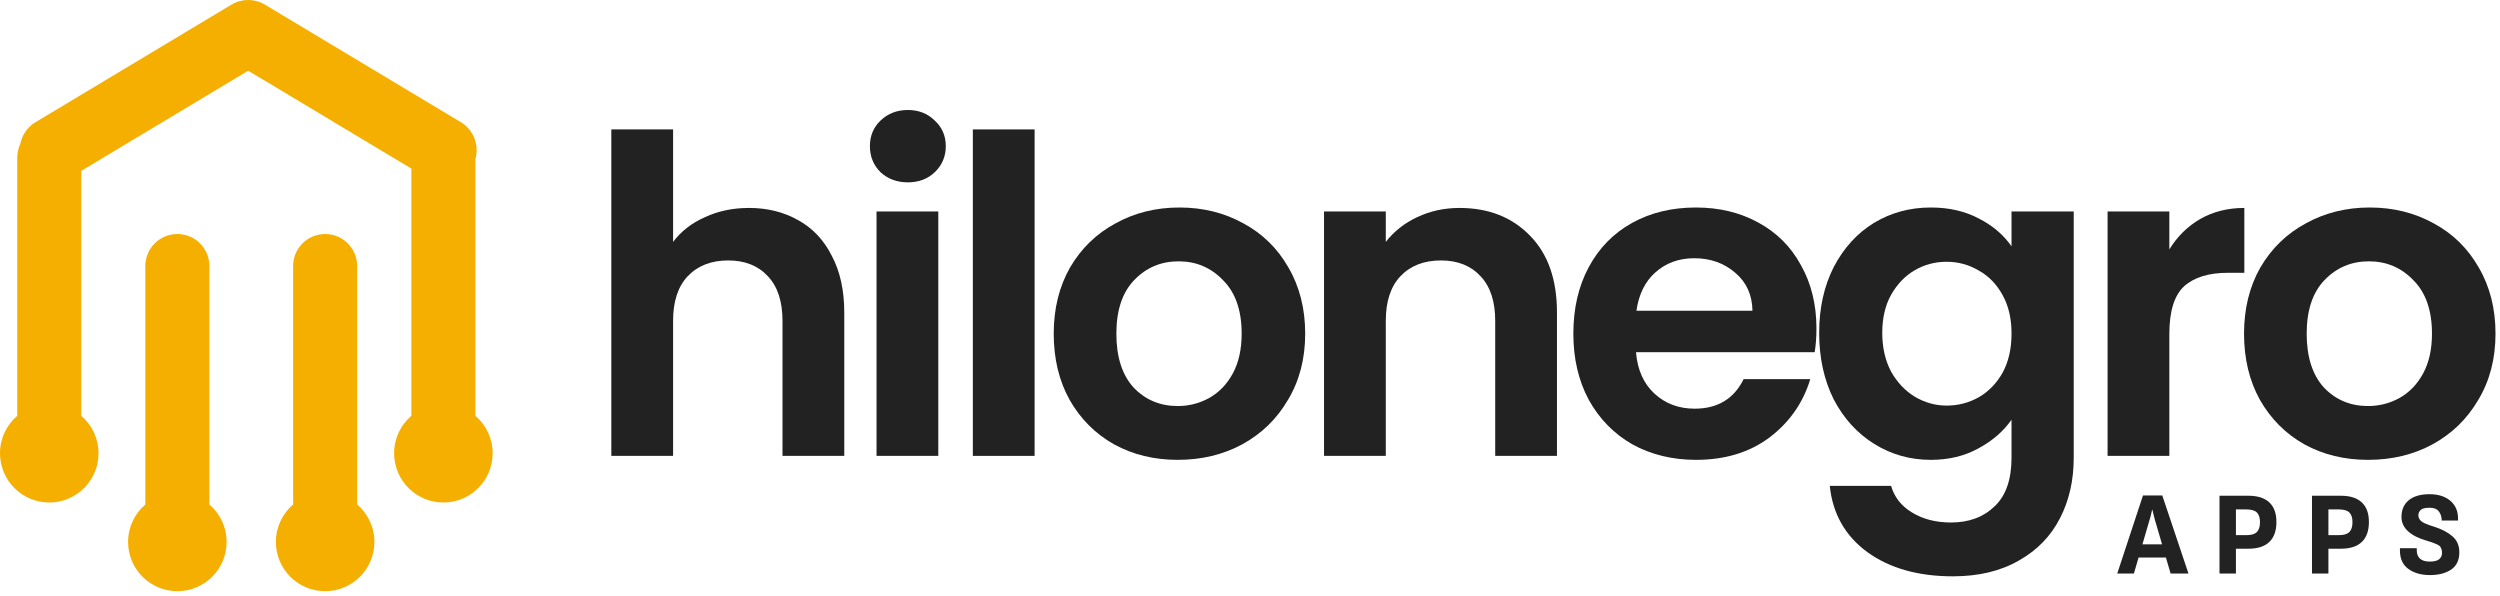
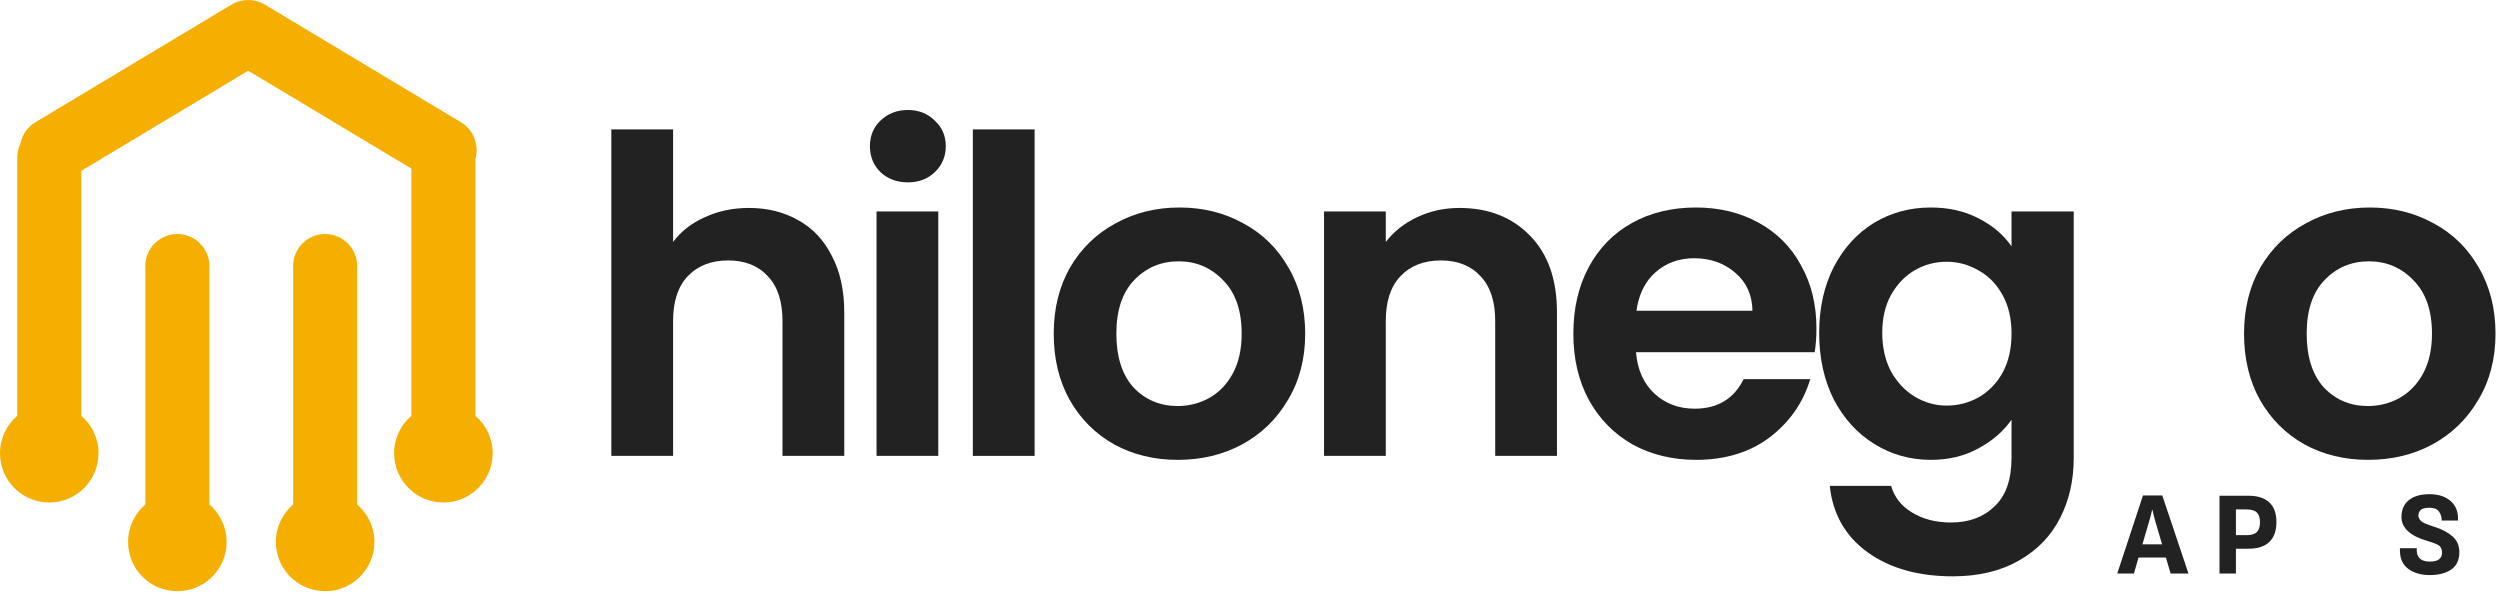
<svg xmlns="http://www.w3.org/2000/svg" width="340" height="81" viewBox="0 0 340 81" fill="none">
  <path d="M24.12 31.826C26.525 31.826 28.475 33.775 28.475 36.18V68.61C29.91 69.839 30.82 71.663 30.82 73.701C30.82 77.401 27.82 80.4 24.12 80.4C20.42 80.4 17.42 77.401 17.42 73.701C17.42 71.664 18.33 69.84 19.765 68.611V36.18C19.765 33.775 21.715 31.826 24.12 31.826ZM44.22 31.826C46.625 31.826 48.575 33.775 48.575 36.18V68.611C50.01 69.84 50.92 71.664 50.92 73.701C50.92 77.401 47.92 80.4 44.22 80.4C40.52 80.4 37.52 77.401 37.52 73.701C37.52 71.663 38.43 69.839 39.865 68.61V36.18C39.865 33.775 41.815 31.826 44.22 31.826ZM31.468 0.632C32.873 -0.211 34.63 -0.211 36.036 0.632L62.668 16.612C64.426 17.666 65.189 19.746 64.655 21.628V56.551C66.09 57.78 67 59.603 67 61.64C67 65.341 64 68.34 60.3 68.34C56.6 68.34 53.6 65.34 53.6 61.64C53.6 59.603 54.51 57.779 55.945 56.55V22.93L33.752 9.616L11.055 23.233V56.55C12.49 57.779 13.4 59.603 13.4 61.64C13.4 65.34 10.4 68.34 6.7 68.34C3 68.34 0 65.341 0 61.64C2.80879e-05 59.603 0.91 57.78 2.345 56.551V21.44C2.345 20.776 2.494 20.146 2.76 19.583C2.99 18.386 3.709 17.288 4.836 16.612L31.468 0.632Z" fill="#F5AF00" />
  <path d="M322.049 62.54C318.849 62.54 315.969 61.84 313.409 60.44C310.849 59 308.829 56.98 307.349 54.38C305.909 51.78 305.189 48.78 305.189 45.38C305.189 41.98 305.929 38.98 307.409 36.38C308.929 33.78 310.989 31.78 313.589 30.38C316.189 28.94 319.089 28.22 322.289 28.22C325.489 28.22 328.389 28.94 330.989 30.38C333.589 31.78 335.629 33.78 337.109 36.38C338.629 38.98 339.389 41.98 339.389 45.38C339.389 48.78 338.609 51.78 337.049 54.38C335.529 56.98 333.449 59 330.809 60.44C328.209 61.84 325.289 62.54 322.049 62.54ZM322.049 55.22C323.569 55.22 324.989 54.86 326.309 54.14C327.669 53.38 328.749 52.26 329.549 50.78C330.349 49.3 330.749 47.5 330.749 45.38C330.749 42.22 329.909 39.8 328.229 38.12C326.589 36.4 324.569 35.54 322.169 35.54C319.769 35.54 317.749 36.4 316.109 38.12C314.509 39.8 313.709 42.22 313.709 45.38C313.709 48.54 314.489 50.98 316.049 52.7C317.649 54.38 319.649 55.22 322.049 55.22Z" fill="#222222" />
-   <path d="M295.031 33.92C296.111 32.16 297.511 30.78 299.231 29.78C300.991 28.78 302.991 28.28 305.231 28.28V37.1H303.011C300.371 37.1 298.371 37.72 297.011 38.96C295.691 40.2 295.031 42.36 295.031 45.44V62H286.631V28.76H295.031V33.92Z" fill="#222222" />
  <path d="M262.587 28.22C265.067 28.22 267.247 28.72 269.127 29.72C271.007 30.68 272.487 31.94 273.567 33.5V28.76H282.027V62.24C282.027 65.32 281.407 68.06 280.167 70.46C278.927 72.9 277.067 74.82 274.587 76.22C272.107 77.66 269.107 78.38 265.587 78.38C260.867 78.38 256.987 77.28 253.947 75.08C250.947 72.88 249.247 69.88 248.847 66.08H257.187C257.627 67.6 258.567 68.8 260.007 69.68C261.487 70.6 263.267 71.06 265.347 71.06C267.787 71.06 269.767 70.32 271.287 68.84C272.807 67.4 273.567 65.2 273.567 62.24V57.08C272.487 58.64 270.987 59.94 269.067 60.98C267.187 62.02 265.027 62.54 262.587 62.54C259.787 62.54 257.227 61.82 254.907 60.38C252.587 58.94 250.747 56.92 249.387 54.32C248.067 51.68 247.407 48.66 247.407 45.26C247.407 41.9 248.067 38.92 249.387 36.32C250.747 33.72 252.567 31.72 254.847 30.32C257.167 28.92 259.747 28.22 262.587 28.22ZM273.567 45.38C273.567 43.34 273.167 41.6 272.367 40.16C271.567 38.68 270.487 37.56 269.127 36.8C267.767 36 266.307 35.6 264.747 35.6C263.187 35.6 261.747 35.98 260.427 36.74C259.107 37.5 258.027 38.62 257.187 40.1C256.387 41.54 255.987 43.26 255.987 45.26C255.987 47.26 256.387 49.02 257.187 50.54C258.027 52.02 259.107 53.16 260.427 53.96C261.787 54.76 263.227 55.16 264.747 55.16C266.307 55.16 267.767 54.78 269.127 54.02C270.487 53.22 271.567 52.1 272.367 50.66C273.167 49.18 273.567 47.42 273.567 45.38Z" fill="#222222" />
  <path d="M247.036 44.66C247.036 45.86 246.956 46.94 246.796 47.9H222.496C222.696 50.3 223.536 52.18 225.016 53.54C226.496 54.9 228.316 55.58 230.476 55.58C233.596 55.58 235.816 54.24 237.136 51.56H246.196C245.236 54.76 243.396 57.4 240.676 59.48C237.956 61.52 234.616 62.54 230.656 62.54C227.456 62.54 224.576 61.84 222.016 60.44C219.496 59 217.516 56.98 216.076 54.38C214.676 51.78 213.976 48.78 213.976 45.38C213.976 41.94 214.676 38.92 216.076 36.32C217.476 33.72 219.436 31.72 221.956 30.32C224.476 28.92 227.376 28.22 230.656 28.22C233.816 28.22 236.636 28.9 239.116 30.26C241.636 31.62 243.576 33.56 244.936 36.08C246.336 38.56 247.036 41.42 247.036 44.66ZM238.336 42.26C238.296 40.1 237.516 38.38 235.996 37.1C234.476 35.78 232.616 35.12 230.416 35.12C228.336 35.12 226.576 35.76 225.136 37.04C223.736 38.28 222.876 40.02 222.556 42.26H238.336Z" fill="#222222" />
  <path d="M198.488 28.28C202.448 28.28 205.648 29.54 208.088 32.06C210.528 34.54 211.748 38.02 211.748 42.5V62H203.348V43.64C203.348 41 202.688 38.98 201.368 37.58C200.048 36.14 198.248 35.42 195.968 35.42C193.648 35.42 191.808 36.14 190.448 37.58C189.128 38.98 188.468 41 188.468 43.64V62H180.068V28.76H188.468V32.9C189.588 31.46 191.008 30.34 192.728 29.54C194.488 28.7 196.408 28.28 198.488 28.28Z" fill="#222222" />
  <path d="M160.166 62.54C156.966 62.54 154.086 61.84 151.526 60.44C148.966 59 146.946 56.98 145.466 54.38C144.026 51.78 143.306 48.78 143.306 45.38C143.306 41.98 144.046 38.98 145.526 36.38C147.046 33.78 149.106 31.78 151.706 30.38C154.306 28.94 157.206 28.22 160.406 28.22C163.606 28.22 166.506 28.94 169.106 30.38C171.706 31.78 173.746 33.78 175.226 36.38C176.746 38.98 177.506 41.98 177.506 45.38C177.506 48.78 176.726 51.78 175.166 54.38C173.646 56.98 171.566 59 168.926 60.44C166.326 61.84 163.406 62.54 160.166 62.54ZM160.166 55.22C161.686 55.22 163.106 54.86 164.426 54.14C165.786 53.38 166.866 52.26 167.666 50.78C168.466 49.3 168.866 47.5 168.866 45.38C168.866 42.22 168.026 39.8 166.346 38.12C164.706 36.4 162.686 35.54 160.286 35.54C157.886 35.54 155.866 36.4 154.226 38.12C152.626 39.8 151.826 42.22 151.826 45.38C151.826 48.54 152.606 50.98 154.166 52.7C155.766 54.38 157.766 55.22 160.166 55.22Z" fill="#222222" />
  <path d="M140.707 17.6V62H132.307V17.6H140.707Z" fill="#222222" />
  <path d="M123.468 24.8C121.988 24.8 120.748 24.34 119.748 23.42C118.788 22.46 118.308 21.28 118.308 19.88C118.308 18.48 118.788 17.32 119.748 16.4C120.748 15.44 121.988 14.96 123.468 14.96C124.948 14.96 126.168 15.44 127.128 16.4C128.128 17.32 128.628 18.48 128.628 19.88C128.628 21.28 128.128 22.46 127.128 23.42C126.168 24.34 124.948 24.8 123.468 24.8ZM127.608 28.76V62H119.208V28.76H127.608Z" fill="#222222" />
  <path d="M101.86 28.28C104.38 28.28 106.62 28.84 108.58 29.96C110.54 31.04 112.06 32.66 113.14 34.82C114.26 36.94 114.82 39.5 114.82 42.5V62H106.42V43.64C106.42 41 105.76 38.98 104.44 37.58C103.12 36.14 101.32 35.42 99.04 35.42C96.72 35.42 94.88 36.14 93.52 37.58C92.2 38.98 91.54 41 91.54 43.64V62H83.14V17.6H91.54V32.9C92.62 31.46 94.06 30.34 95.86 29.54C97.66 28.7 99.66 28.28 101.86 28.28Z" fill="#222222" />
  <path d="M326.391 74.875V74.554H328.68V74.851C328.68 75.325 328.823 75.698 329.109 75.969C329.401 76.239 329.849 76.375 330.453 76.375C331.052 76.375 331.479 76.265 331.734 76.047C331.99 75.828 332.117 75.549 332.117 75.211C332.117 74.862 332.034 74.573 331.867 74.344C331.706 74.114 331.081 73.841 329.992 73.523C328.919 73.211 328.091 72.791 327.508 72.265C326.924 71.734 326.622 71.109 326.602 70.39C326.581 69.385 326.904 68.604 327.57 68.047C328.242 67.489 329.185 67.211 330.398 67.211C331.596 67.211 332.544 67.508 333.242 68.101C333.94 68.695 334.289 69.489 334.289 70.484V70.789H332.062V70.531C332.01 70.114 331.865 69.765 331.625 69.484C331.391 69.198 330.984 69.054 330.406 69.054C329.828 69.054 329.432 69.153 329.219 69.351C329.005 69.549 328.898 69.799 328.898 70.101C328.898 70.356 329.01 70.601 329.234 70.836C329.464 71.07 330.081 71.341 331.086 71.648C332.091 71.966 332.906 72.396 333.531 72.937C334.156 73.474 334.469 74.198 334.469 75.109C334.469 76.172 334.099 76.956 333.359 77.461C332.62 77.961 331.654 78.211 330.461 78.211C329.289 78.211 328.318 77.935 327.547 77.383C326.776 76.825 326.391 75.989 326.391 74.875Z" fill="#222222" />
-   <path d="M314.43 78V67.422H318.375C319.62 67.422 320.562 67.724 321.203 68.328C321.849 68.927 322.172 69.817 322.172 71C322.172 72.182 321.852 73.083 321.211 73.703C320.57 74.317 319.622 74.625 318.367 74.625H316.664V78H314.43ZM316.664 72.781H318.07C318.758 72.781 319.24 72.638 319.516 72.351C319.797 72.06 319.938 71.612 319.938 71.008C319.938 70.419 319.797 69.984 319.516 69.703C319.24 69.422 318.758 69.281 318.07 69.281H316.664V72.781Z" fill="#222222" />
  <path d="M301.852 78V67.422H305.797C307.042 67.422 307.984 67.724 308.625 68.328C309.271 68.927 309.594 69.817 309.594 71C309.594 72.182 309.273 73.083 308.633 73.703C307.992 74.317 307.044 74.625 305.789 74.625H304.086V78H301.852ZM304.086 72.781H305.492C306.18 72.781 306.661 72.638 306.938 72.351C307.219 72.06 307.359 71.612 307.359 71.008C307.359 70.419 307.219 69.984 306.938 69.703C306.661 69.422 306.18 69.281 305.492 69.281H304.086V72.781Z" fill="#222222" />
  <path d="M287.945 78L291.445 67.383H294.07L297.633 78H295.203L293.047 70.633C292.995 70.456 292.938 70.229 292.875 69.953C292.812 69.677 292.766 69.476 292.734 69.351H292.68C292.648 69.476 292.602 69.682 292.539 69.969C292.477 70.255 292.417 70.479 292.359 70.64L290.211 78H287.945ZM289.828 75.82L290.375 74.031H295.062L295.602 75.82H289.828Z" fill="#222222" />
</svg>